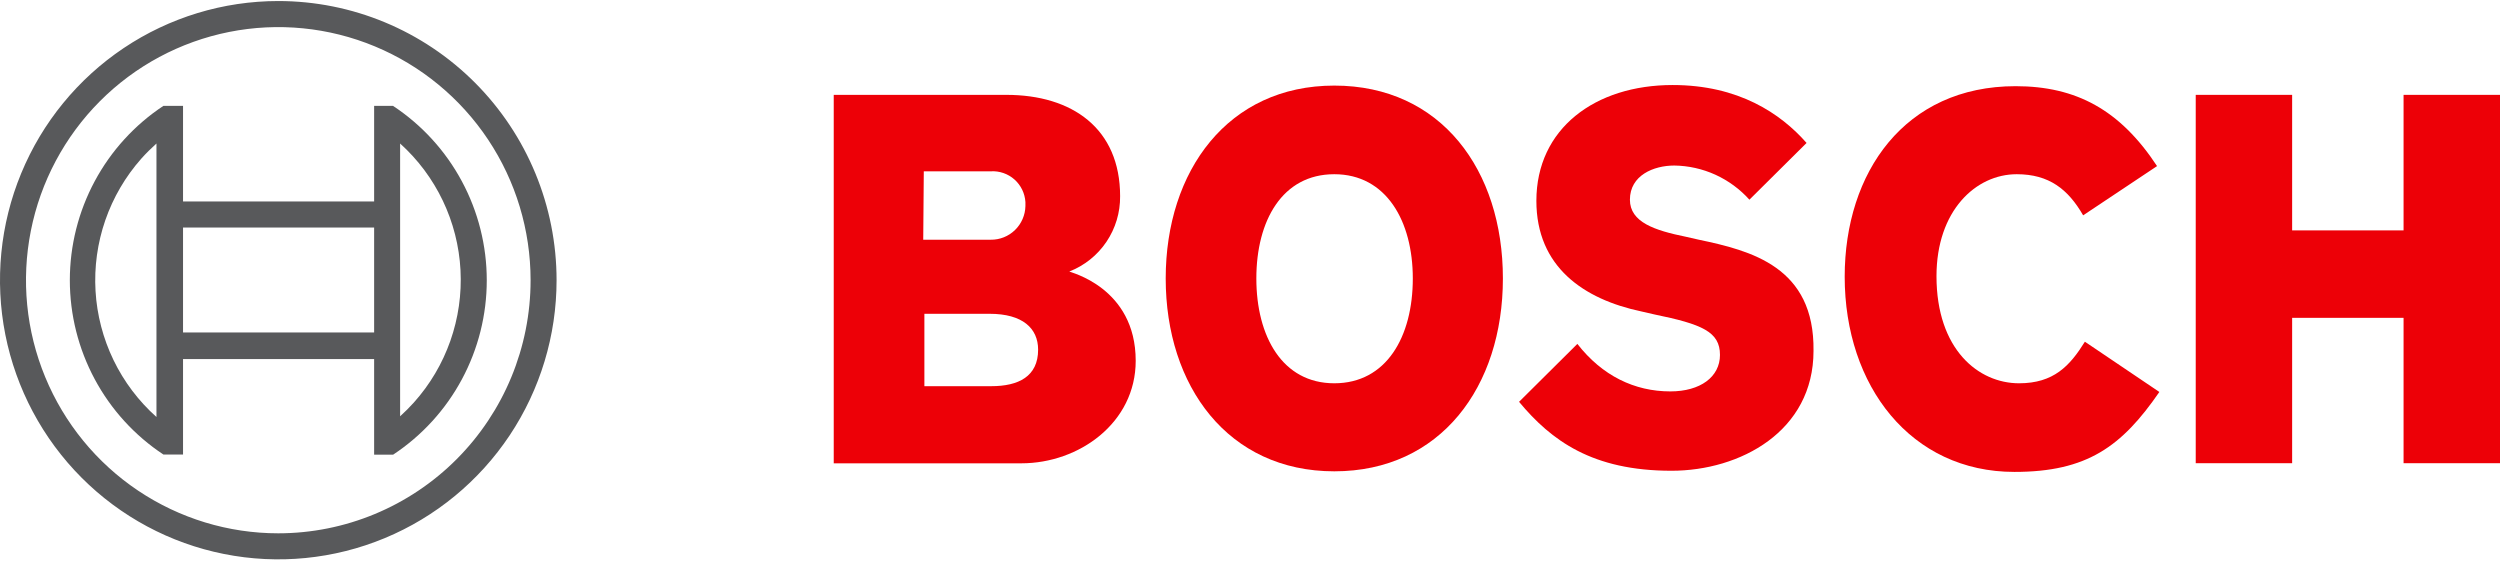
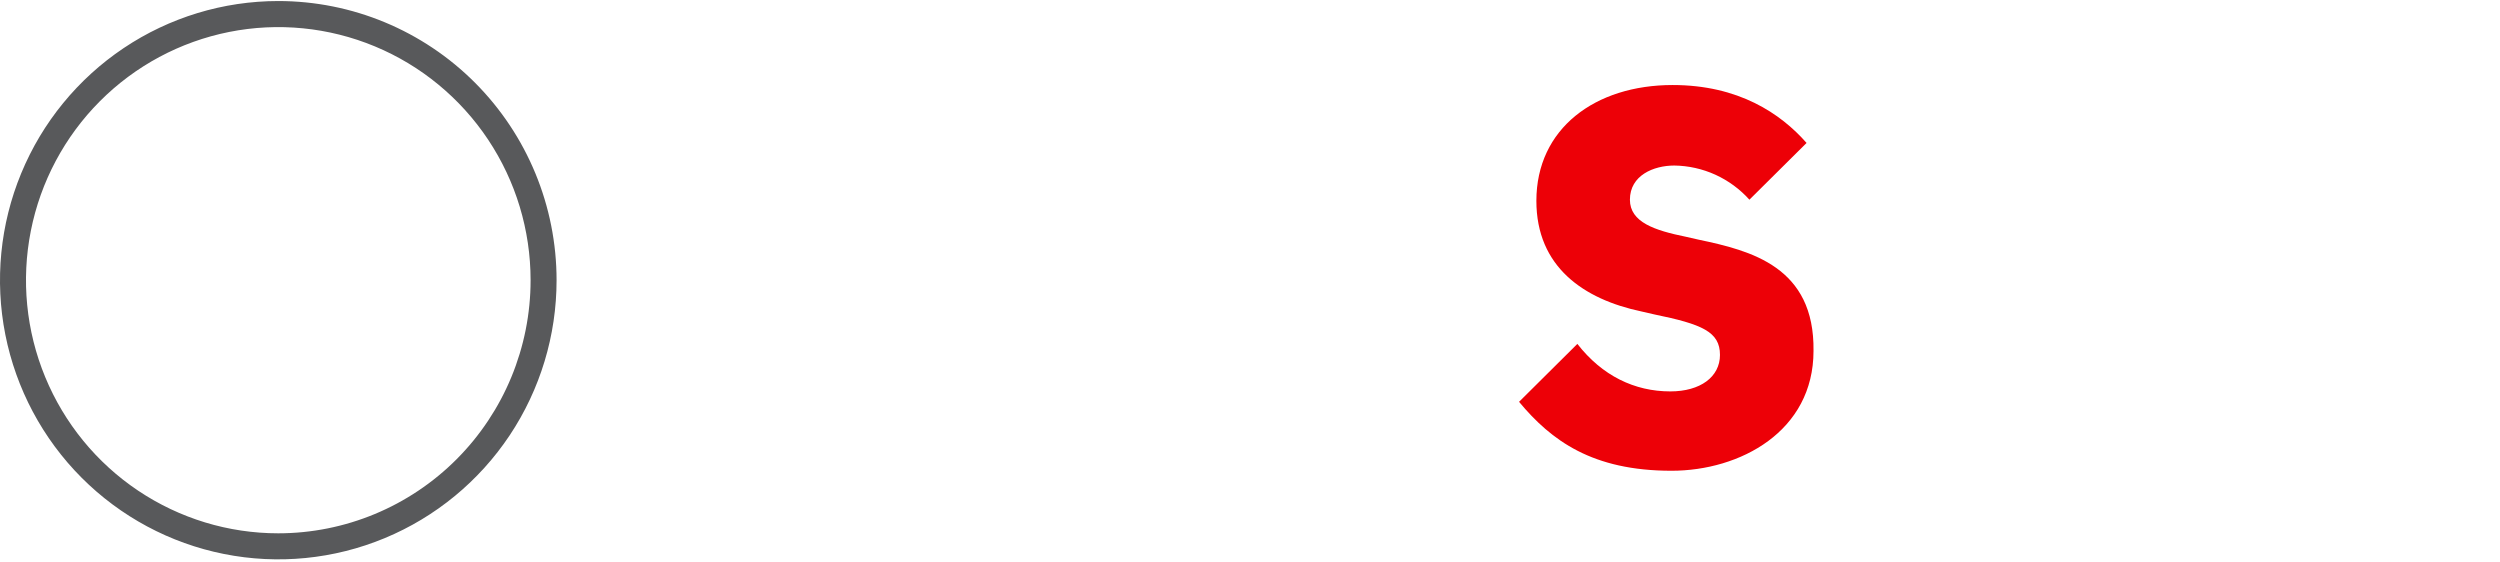
<svg xmlns="http://www.w3.org/2000/svg" width="89" height="20" viewBox="0 0 89 20" fill="none">
-   <path fill-rule="evenodd" clip-rule="evenodd" d="M38.067 9.666C38.605 9.457 39.066 9.088 39.389 8.609C39.712 8.13 39.882 7.564 39.876 6.985C39.876 4.573 38.17 3.377 35.826 3.377H29.681V16.494H36.361C38.416 16.494 40.431 15.051 40.431 12.845C40.431 10.222 38.067 9.69 38.067 9.666ZM32.887 6.099H35.271C35.424 6.089 35.577 6.11 35.722 6.16C35.866 6.21 36 6.288 36.114 6.389C36.229 6.491 36.322 6.615 36.389 6.752C36.456 6.89 36.495 7.04 36.505 7.193C36.505 7.24 36.505 7.288 36.505 7.336C36.498 7.658 36.365 7.965 36.134 8.189C35.903 8.414 35.593 8.538 35.271 8.534H32.867L32.887 6.099ZM35.292 13.748H32.908V11.171H35.23C36.402 11.171 36.957 11.686 36.957 12.449C36.957 13.402 36.258 13.748 35.292 13.748Z" fill="#ED0007" />
-   <path fill-rule="evenodd" clip-rule="evenodd" d="M47.501 3.047C43.719 3.047 41.499 6.078 41.499 9.913C41.499 13.748 43.719 16.779 47.501 16.779C51.283 16.779 53.503 13.769 53.503 9.913C53.503 6.058 51.303 3.047 47.501 3.047ZM47.501 13.645C45.651 13.645 44.726 11.975 44.726 9.913C44.726 7.852 45.651 6.202 47.501 6.202C49.351 6.202 50.296 7.872 50.296 9.913C50.296 11.996 49.351 13.645 47.501 13.645Z" fill="#ED0007" />
  <path fill-rule="evenodd" clip-rule="evenodd" d="M60.471 8.532L60.018 8.429C58.908 8.202 58.025 7.913 58.025 7.109C58.025 6.243 58.867 5.893 59.607 5.893C60.112 5.9 60.61 6.012 61.07 6.221C61.529 6.431 61.941 6.733 62.279 7.109L64.314 5.089C63.389 4.037 61.889 3.027 59.546 3.027C56.791 3.027 54.695 4.573 54.695 7.15C54.695 9.501 56.38 10.655 58.436 11.088L58.888 11.192C60.594 11.542 61.231 11.81 61.231 12.635C61.231 13.418 60.532 13.934 59.463 13.934C58.189 13.934 57.038 13.377 56.154 12.243L54.078 14.305C55.229 15.687 56.688 16.759 59.505 16.759C61.95 16.759 64.561 15.357 64.561 12.491C64.602 9.501 62.341 8.924 60.471 8.532Z" fill="#ED0007" />
-   <path fill-rule="evenodd" clip-rule="evenodd" d="M71.878 13.645C70.439 13.645 68.939 12.449 68.939 9.831C68.939 7.501 70.337 6.202 71.796 6.202C72.947 6.202 73.625 6.738 74.16 7.666L76.791 5.913C75.475 3.913 73.913 3.068 71.755 3.068C67.808 3.068 65.671 6.14 65.671 9.851C65.671 13.748 68.035 16.8 71.714 16.8C74.304 16.8 75.537 15.892 76.873 13.954L74.222 12.165C73.687 13.026 73.112 13.645 71.878 13.645Z" fill="#ED0007" />
-   <path fill-rule="evenodd" clip-rule="evenodd" d="M85.567 3.377V8.202H81.6V3.377H78.168V16.49H81.6V11.315H85.567V16.49H89V3.377H85.567Z" fill="#ED0007" />
  <path d="M9.907 0.037C7.948 0.037 6.032 0.62 4.403 1.712C2.774 2.804 1.504 4.356 0.754 6.172C0.004 7.988 -0.192 9.986 0.19 11.914C0.573 13.842 1.516 15.613 2.902 17.003C4.287 18.392 6.053 19.339 7.974 19.722C9.896 20.106 11.888 19.909 13.698 19.157C15.509 18.405 17.056 17.131 18.145 15.497C19.233 13.862 19.814 11.941 19.814 9.975C19.814 7.339 18.77 4.812 16.913 2.948C15.055 1.084 12.535 0.037 9.907 0.037ZM9.907 18.986C8.131 18.986 6.394 18.457 4.917 17.467C3.44 16.477 2.289 15.07 1.609 13.423C0.929 11.777 0.751 9.965 1.098 8.217C1.444 6.47 2.3 4.864 3.556 3.604C4.812 2.344 6.412 1.486 8.155 1.138C9.897 0.79 11.703 0.969 13.345 1.651C14.986 2.333 16.389 3.488 17.376 4.969C18.363 6.451 18.889 8.193 18.889 9.975C18.889 12.365 17.942 14.656 16.258 16.346C14.574 18.035 12.289 18.985 9.907 18.986Z" fill="#58595B" />
-   <path d="M13.997 3.769H13.319V7.171H6.516V3.769H5.817C4.793 4.446 3.953 5.368 3.372 6.451C2.791 7.534 2.486 8.745 2.486 9.975C2.486 11.205 2.791 12.416 3.372 13.499C3.953 14.582 4.793 15.504 5.817 16.181H6.516V12.783H13.319V16.185H13.997C15.021 15.508 15.862 14.587 16.443 13.504C17.025 12.421 17.329 11.21 17.329 9.979C17.329 8.749 17.025 7.538 16.443 6.455C15.862 5.371 15.021 4.45 13.997 3.773V3.769ZM5.57 14.845C4.933 14.277 4.413 13.588 4.041 12.819C3.669 12.049 3.451 11.213 3.401 10.36C3.351 9.506 3.469 8.65 3.748 7.842C4.028 7.034 4.463 6.289 5.029 5.649C5.199 5.459 5.38 5.279 5.57 5.109V14.845ZM13.319 11.835H6.516V8.099H13.319V11.835ZM14.244 14.825V12.763V7.171V5.109C14.88 5.682 15.397 6.375 15.766 7.148C16.135 7.921 16.348 8.76 16.394 9.616C16.439 10.472 16.316 11.329 16.032 12.137C15.747 12.946 15.307 13.69 14.735 14.328C14.58 14.5 14.416 14.665 14.244 14.82V14.825Z" fill="#58595B" />
</svg>